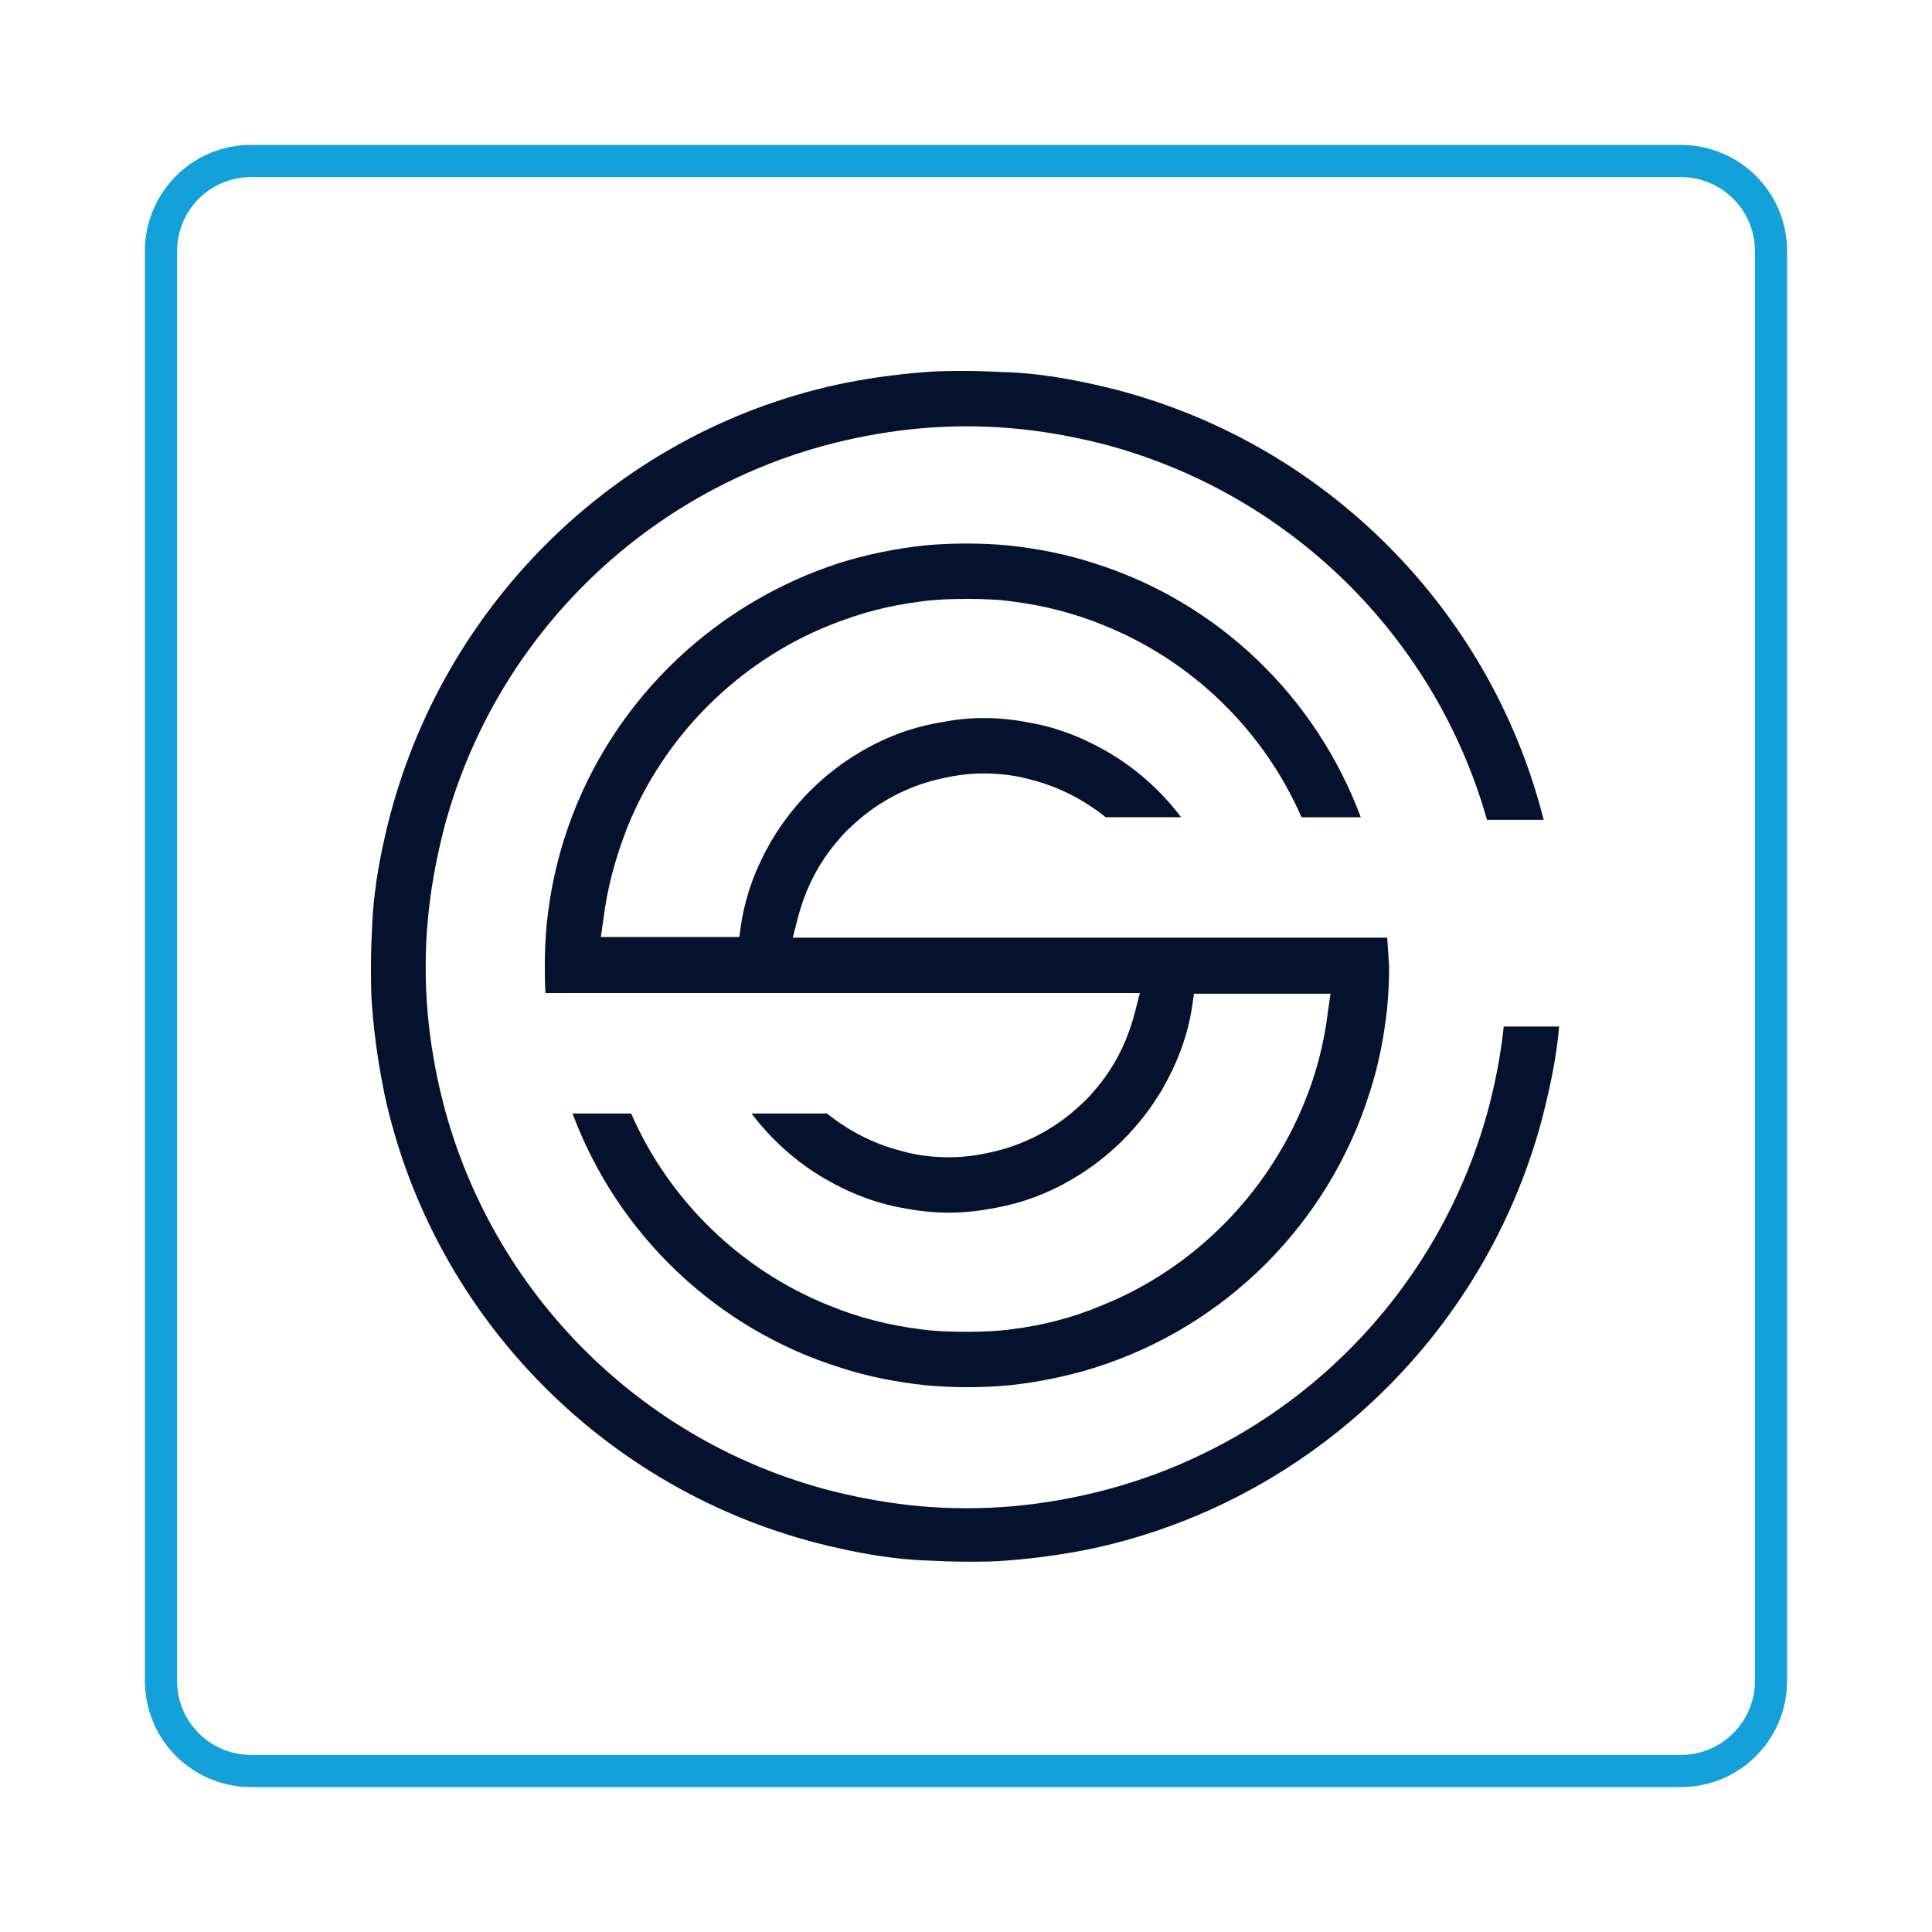
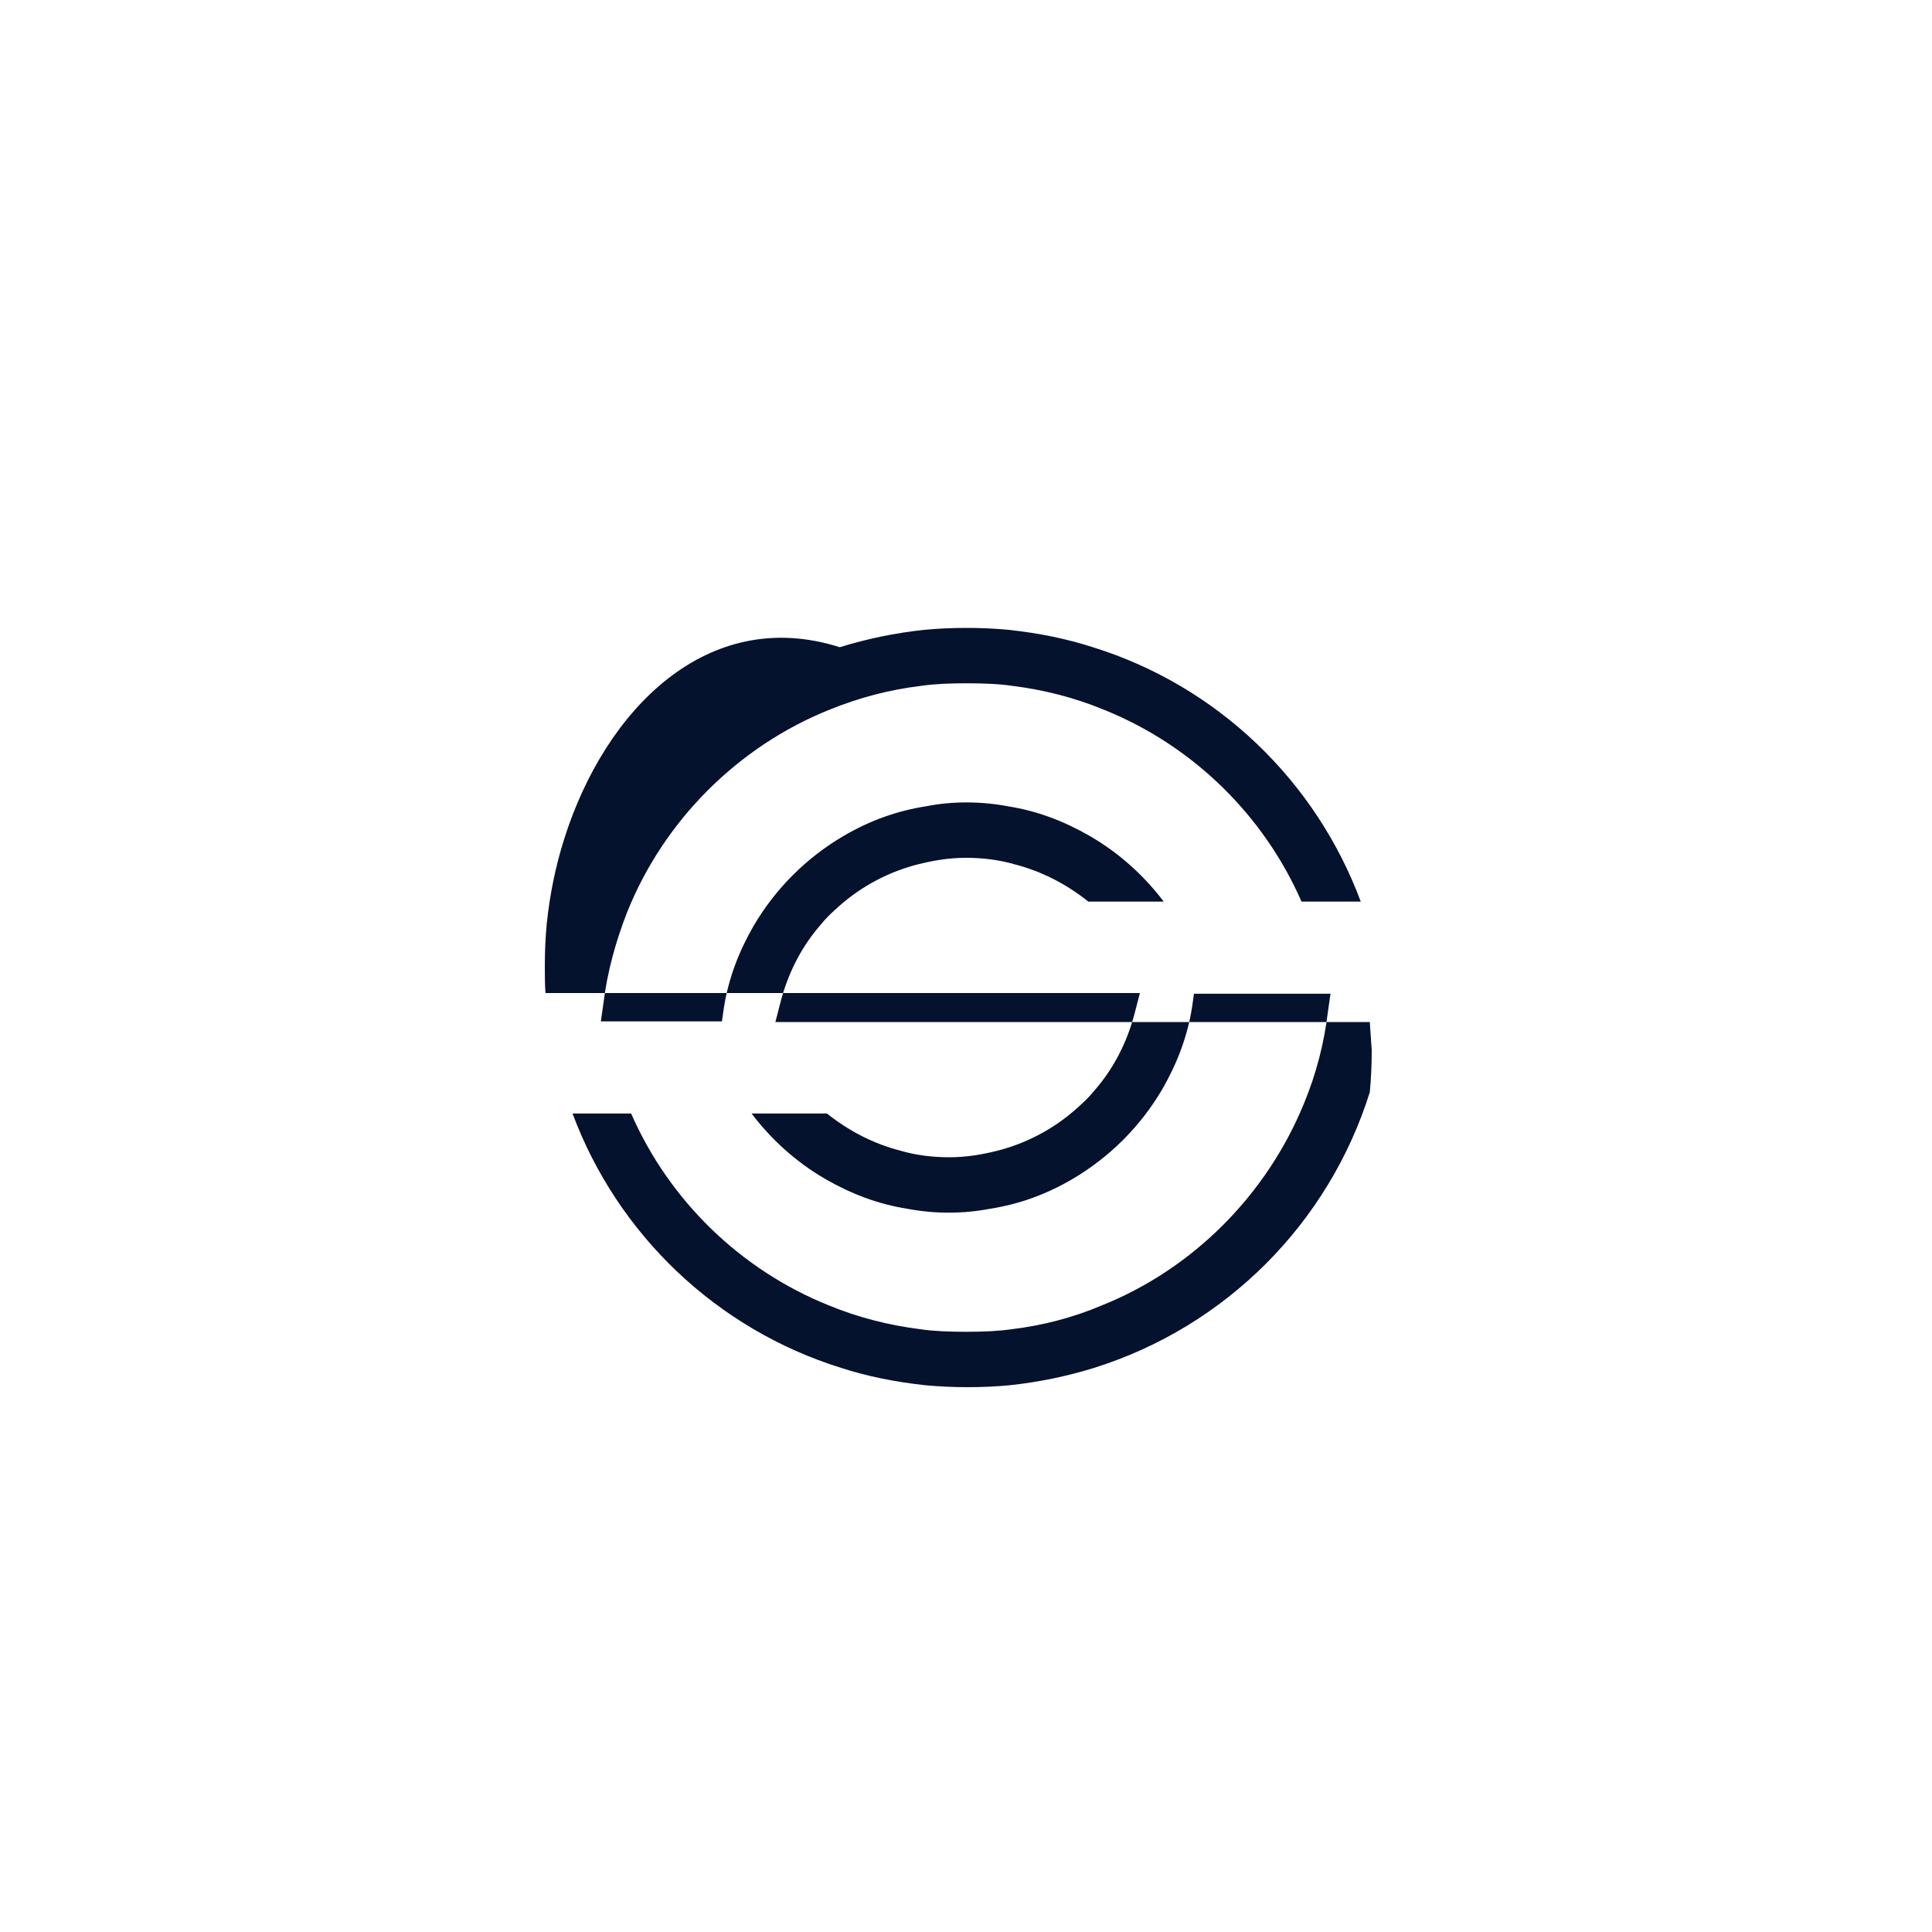
<svg xmlns="http://www.w3.org/2000/svg" version="1.1" id="Layer_1" x="0px" y="0px" viewBox="0 0 300 300" style="enable-background:new 0 0 300 300;" xml:space="preserve">
  <style type="text/css">
	.st0{fill:none;stroke:#14A1DA;stroke-width:5;stroke-miterlimit:10;}
	.st1{fill:#05122E;}
</style>
  <g>
-     <path class="st0" d="M25,39c0-7.7,6.2-14,14-14h222c7.7,0,14,6.2,14,14v222c0,7.7-6.2,14-14,14H39c-7.7,0-14-6.2-14-14V39z" />
-   </g>
-   <path class="st1" d="M171.1,231.5c-4.7,1.2-9.4,2-14,2.4c-4.5,0.4-9.5,0.4-14,0c-4.6-0.4-9.2-1.2-14-2.4  c-29.6-7.6-52.7-30.8-60.3-60.3c-1.2-4.7-2-9.4-2.4-14c-0.2-2.3-0.3-4.6-0.3-7c0-2.4,0.1-4.8,0.3-7c0.4-4.6,1.2-9.2,2.4-14  c7.6-29.6,30.8-52.7,60.3-60.3c4.7-1.2,9.4-2,14-2.4c4.5-0.4,9.5-0.4,14,0c4.6,0.4,9.2,1.2,14,2.4c28.9,7.5,51.7,29.8,59.8,58.4h8.8  c-8.5-33.7-35.6-60.1-69.8-67.6c-4.4-1-8.9-1.7-13.2-1.9l-0.3,0c-2.2-0.1-4.2-0.2-6.4-0.2c-2.3,0-4.5,0-6.6,0.2  c-5.1,0.4-9.5,1.1-13.3,1.9C95.1,67.3,67.5,95,59.7,130.2c-1,4.4-1.7,8.9-1.9,13.2c-0.1,1.9-0.2,4.3-0.2,6.6c0,2.3,0,4.5,0.2,6.6  c0.4,5.1,1.1,9.3,1.9,13.3c7.6,35.1,35.3,62.8,70.5,70.5c4.4,1,8.9,1.7,13.2,1.9l0.2,0c2.2,0.1,4.3,0.2,6.4,0.2c2.3,0,4.5,0,6.6-0.2  c5.1-0.4,9.5-1.1,13.3-1.9c35.1-7.7,62.8-35.4,70.5-70.6c0.8-3.5,1.4-6.9,1.7-10.4h-8.6c-0.4,3.8-1.1,7.7-2.1,11.7  C223.8,200.8,200.7,223.9,171.1,231.5z" />
-   <path class="st1" d="M157.1,206.4c-2.1,0.3-4.4,0.4-7.1,0.4c-2.7,0-5.1-0.1-7.1-0.4c-4.8-0.6-9.6-1.8-14.2-3.7  c-13.7-5.5-24.8-16.3-30.7-29.8h-9.1c7,18.8,22.4,33.5,41.7,39.5c4,1.3,8.4,2.2,13.1,2.7c4.2,0.4,8.9,0.4,13.1,0  c4.6-0.5,8.9-1.4,13.1-2.7c20.4-6.4,36.4-22.4,42.8-42.8c1.3-4,2.2-8.4,2.7-13.1c0.2-2.1,0.3-4.2,0.3-6.5c-0.1-1.5-0.2-2.9-0.3-4.4  h-92.3l0.8-3.1c1.2-4.6,3.3-8.7,6.4-12.2c0.8-1,1.8-1.9,2.7-2.7c3.6-3.2,7.9-5.4,12.3-6.5c2.4-0.6,4.8-1,7.4-1c2.5,0,5.1,0.3,7.5,1  c4.3,1.1,8.1,3.1,11.5,5.8h11.7c-3.1-4.1-7-7.6-11.5-10.2c-4-2.3-8.2-3.9-12.7-4.6c-4.2-0.8-8.7-0.8-12.7,0  c-4.5,0.7-8.7,2.2-12.8,4.6c-5.8,3.4-10.6,8.2-14,14c-2.3,4-3.9,8.2-4.6,12.7l-0.3,2.1H93.3l0.4-2.8c0.6-4.9,1.9-9.6,3.7-14.2  c5.7-14.2,17.2-25.7,31.4-31.4c4.7-1.9,9.3-3.1,14.2-3.7c2.1-0.3,4.4-0.4,7.1-0.4c2.7,0,5.1,0.1,7.1,0.4c4.8,0.6,9.6,1.8,14.2,3.7  c13.7,5.5,24.8,16.3,30.7,29.8h9.2c-7-18.8-22.3-33.5-41.6-39.5c-4-1.3-8.4-2.2-13.1-2.7c-4.2-0.4-8.9-0.4-13.1,0  c-4.6,0.5-8.9,1.4-13.1,2.7C110,94,94,110,87.6,130.3c-1.3,4.1-2.2,8.4-2.7,13.1c-0.2,2.1-0.3,4.3-0.3,6.5c0,1.5,0,2.9,0.1,4.3H177  l-0.8,3.1c-1.2,4.6-3.3,8.7-6.4,12.2c-0.8,1-1.7,1.8-2.7,2.7c-3.6,3.2-7.9,5.4-12.3,6.5c-2.4,0.6-4.8,1-7.4,1c-2.5,0-5.1-0.3-7.5-1  c-4.3-1.1-8.1-3.1-11.5-5.8h-11.7c3.1,4.1,7,7.6,11.5,10.2c4,2.3,8.2,3.9,12.7,4.6c4.2,0.8,8.7,0.8,12.8,0c4.5-0.7,8.7-2.2,12.8-4.6  c5.8-3.4,10.6-8.2,14-14c2.3-4,3.9-8.2,4.6-12.7l0.3-2.1h21.2l-0.4,2.8c-0.6,4.9-1.8,9.6-3.7,14.2c-5.8,14.2-17.2,25.7-31.4,31.4  C166.6,204.6,162,205.8,157.1,206.4z" />
+     </g>
+   <path class="st1" d="M157.1,206.4c-2.1,0.3-4.4,0.4-7.1,0.4c-2.7,0-5.1-0.1-7.1-0.4c-4.8-0.6-9.6-1.8-14.2-3.7  c-13.7-5.5-24.8-16.3-30.7-29.8h-9.1c7,18.8,22.4,33.5,41.7,39.5c4,1.3,8.4,2.2,13.1,2.7c4.2,0.4,8.9,0.4,13.1,0  c4.6-0.5,8.9-1.4,13.1-2.7c20.4-6.4,36.4-22.4,42.8-42.8c0.2-2.1,0.3-4.2,0.3-6.5c-0.1-1.5-0.2-2.9-0.3-4.4  h-92.3l0.8-3.1c1.2-4.6,3.3-8.7,6.4-12.2c0.8-1,1.8-1.9,2.7-2.7c3.6-3.2,7.9-5.4,12.3-6.5c2.4-0.6,4.8-1,7.4-1c2.5,0,5.1,0.3,7.5,1  c4.3,1.1,8.1,3.1,11.5,5.8h11.7c-3.1-4.1-7-7.6-11.5-10.2c-4-2.3-8.2-3.9-12.7-4.6c-4.2-0.8-8.7-0.8-12.7,0  c-4.5,0.7-8.7,2.2-12.8,4.6c-5.8,3.4-10.6,8.2-14,14c-2.3,4-3.9,8.2-4.6,12.7l-0.3,2.1H93.3l0.4-2.8c0.6-4.9,1.9-9.6,3.7-14.2  c5.7-14.2,17.2-25.7,31.4-31.4c4.7-1.9,9.3-3.1,14.2-3.7c2.1-0.3,4.4-0.4,7.1-0.4c2.7,0,5.1,0.1,7.1,0.4c4.8,0.6,9.6,1.8,14.2,3.7  c13.7,5.5,24.8,16.3,30.7,29.8h9.2c-7-18.8-22.3-33.5-41.6-39.5c-4-1.3-8.4-2.2-13.1-2.7c-4.2-0.4-8.9-0.4-13.1,0  c-4.6,0.5-8.9,1.4-13.1,2.7C110,94,94,110,87.6,130.3c-1.3,4.1-2.2,8.4-2.7,13.1c-0.2,2.1-0.3,4.3-0.3,6.5c0,1.5,0,2.9,0.1,4.3H177  l-0.8,3.1c-1.2,4.6-3.3,8.7-6.4,12.2c-0.8,1-1.7,1.8-2.7,2.7c-3.6,3.2-7.9,5.4-12.3,6.5c-2.4,0.6-4.8,1-7.4,1c-2.5,0-5.1-0.3-7.5-1  c-4.3-1.1-8.1-3.1-11.5-5.8h-11.7c3.1,4.1,7,7.6,11.5,10.2c4,2.3,8.2,3.9,12.7,4.6c4.2,0.8,8.7,0.8,12.8,0c4.5-0.7,8.7-2.2,12.8-4.6  c5.8-3.4,10.6-8.2,14-14c2.3-4,3.9-8.2,4.6-12.7l0.3-2.1h21.2l-0.4,2.8c-0.6,4.9-1.8,9.6-3.7,14.2c-5.8,14.2-17.2,25.7-31.4,31.4  C166.6,204.6,162,205.8,157.1,206.4z" />
</svg>